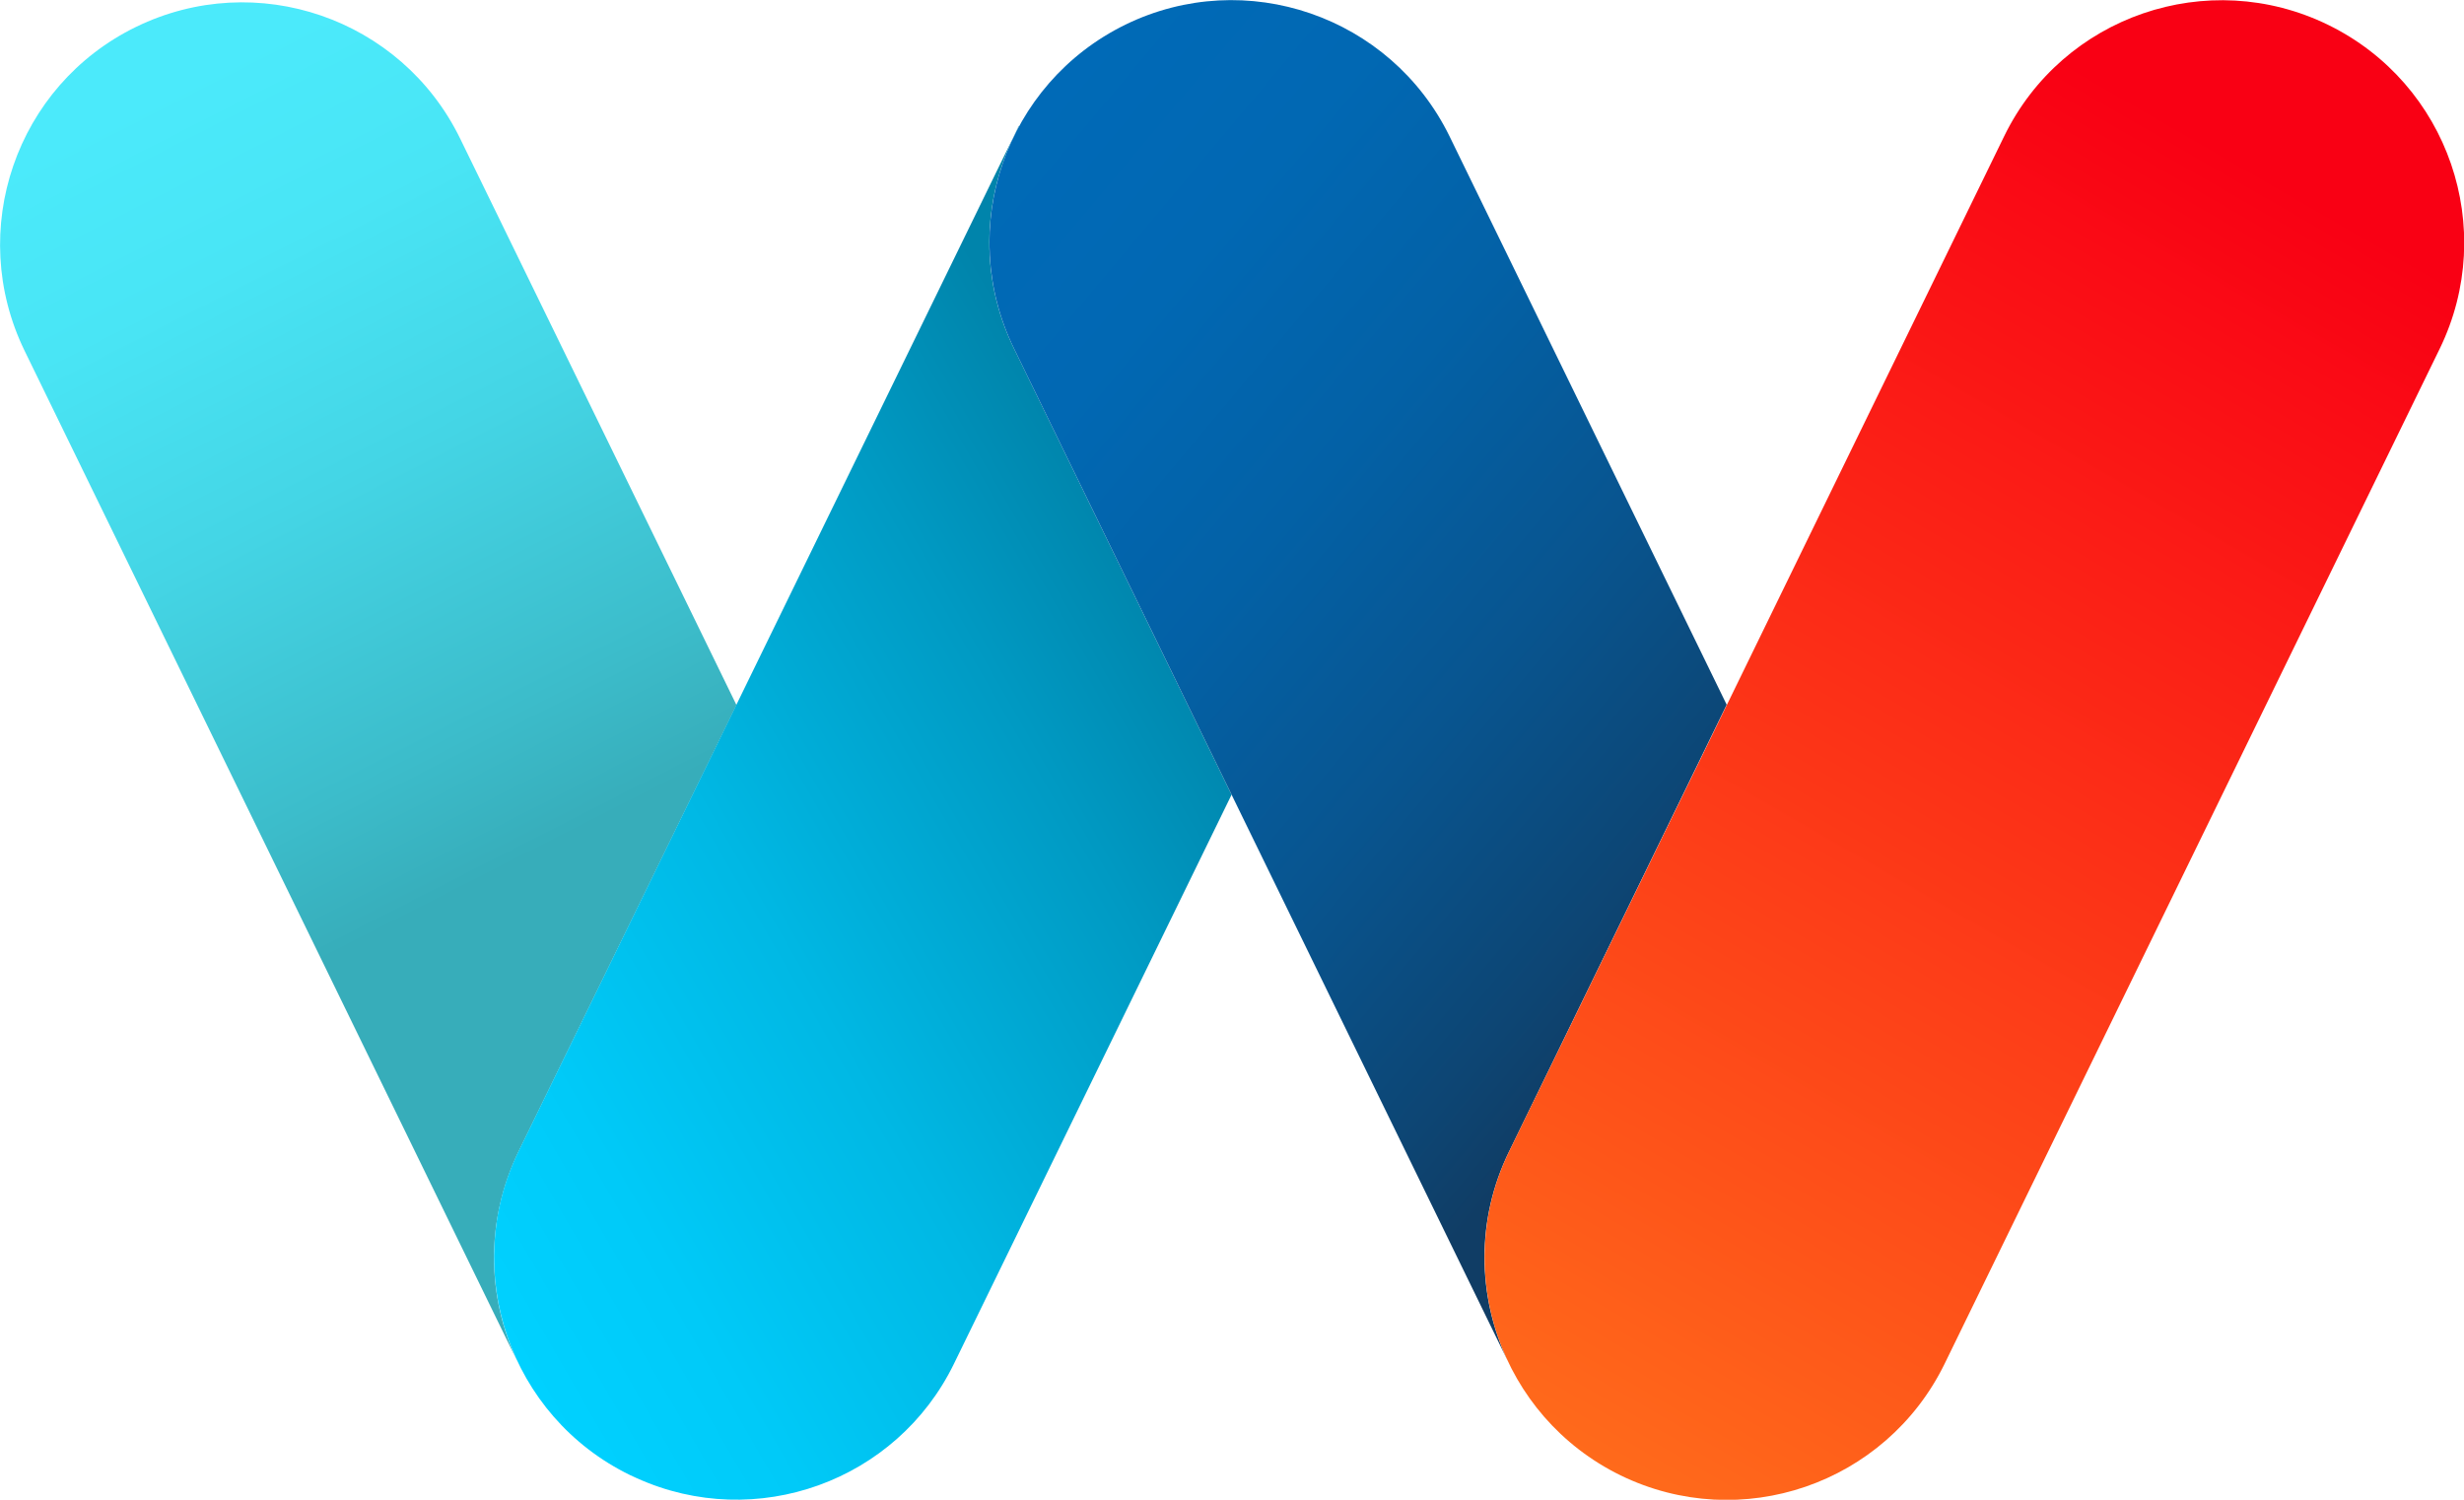
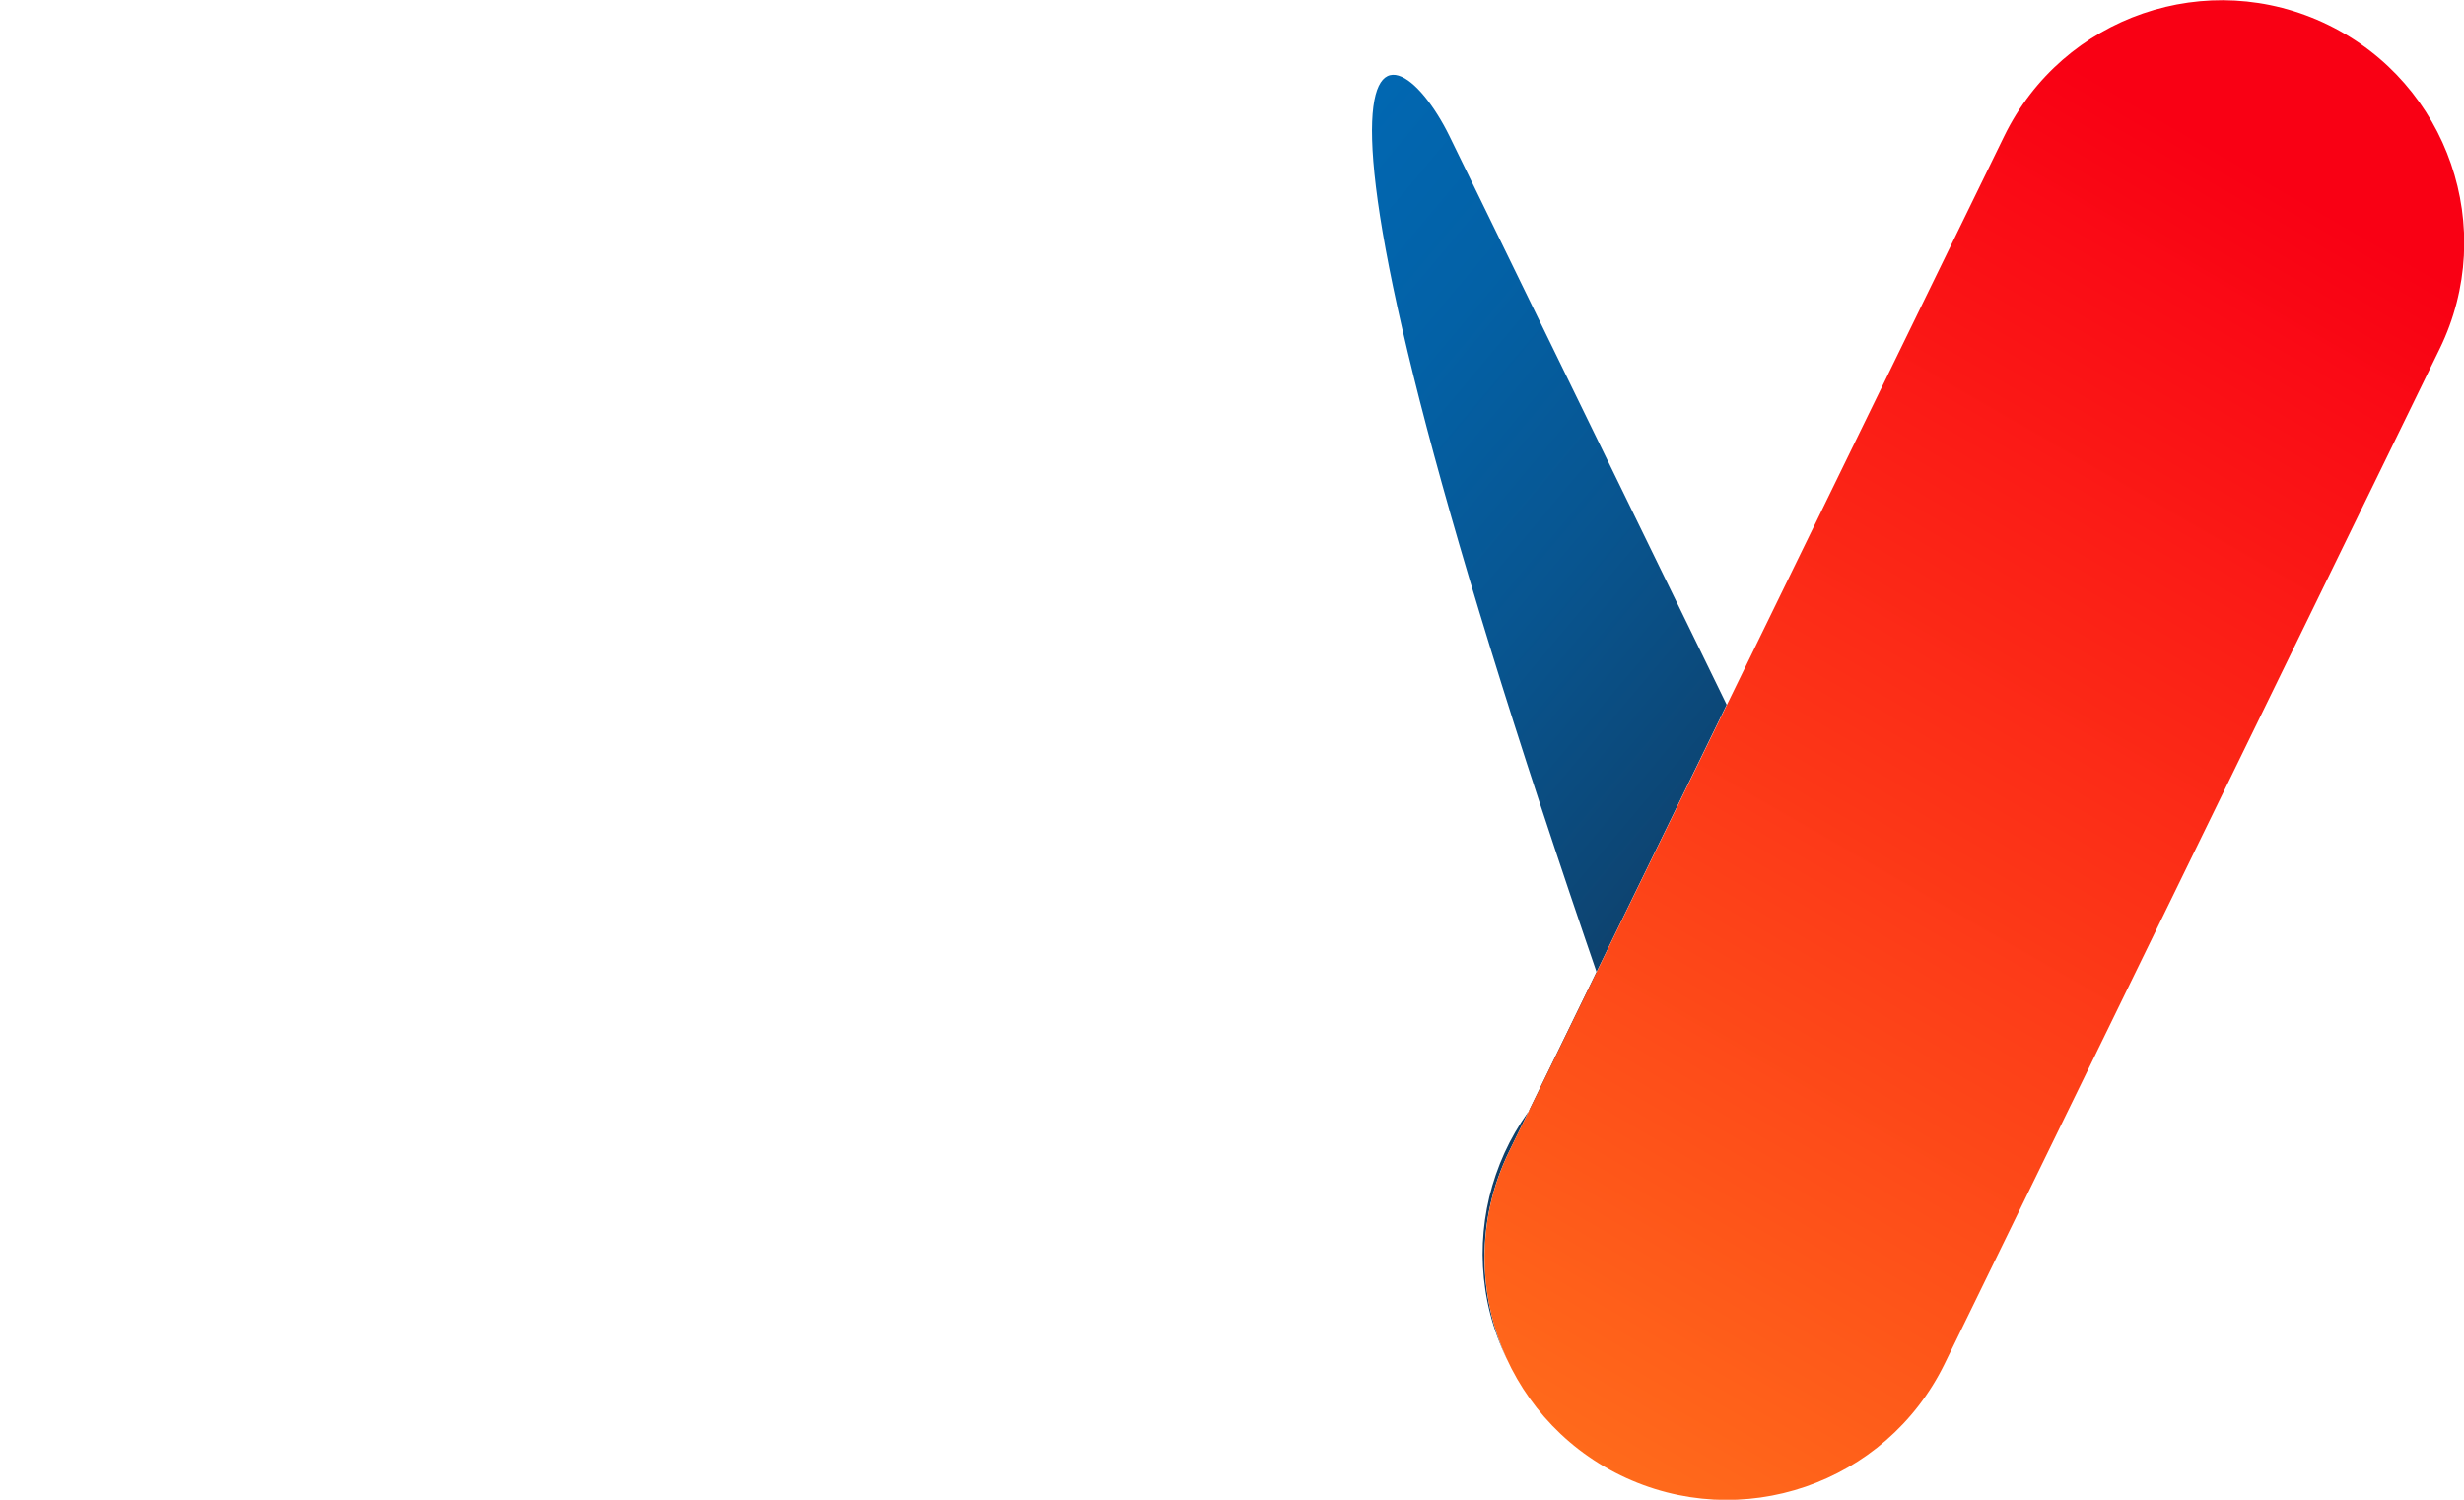
<svg xmlns="http://www.w3.org/2000/svg" version="1.1" id="Layer_1" x="0px" y="0px" viewBox="0 0 87.09 53.01" style="enable-background:new 0 0 87.09 53.01;" xml:space="preserve">
  <style type="text/css">
	.st0{fill-rule:evenodd;clip-rule:evenodd;fill:url(#SVGID_1_);}
	.st1{fill-rule:evenodd;clip-rule:evenodd;fill:url(#SVGID_2_);}
	.st2{fill-rule:evenodd;clip-rule:evenodd;fill:url(#SVGID_3_);}
	.st3{fill-rule:evenodd;clip-rule:evenodd;fill:url(#SVGID_4_);}
</style>
  <g>
    <linearGradient id="SVGID_1_" gradientUnits="userSpaceOnUse" x1="4.368" y1="1.173" x2="20.725" y2="33.276">
      <stop offset="0.065" style="stop-color:#4BEAFB" />
      <stop offset="0.251" style="stop-color:#49E5F5" />
      <stop offset="0.493" style="stop-color:#44D5E5" />
      <stop offset="0.766" style="stop-color:#3CBCCA" />
      <stop offset="0.9" style="stop-color:#37ADBA" />
    </linearGradient>
-     <path class="st0" d="M16.26,4.89l9.77,20.03L18.33,40.7c-1.18,2.43-1.12,5.14-0.05,7.41L0.87,12.4C-1.2,8.15,0.56,3.02,4.81,0.95   S14.18,0.64,16.26,4.89z" />
    <linearGradient id="SVGID_2_" gradientUnits="userSpaceOnUse" x1="13.339" y1="39.6" x2="45.566" y2="20.994">
      <stop offset="0" style="stop-color:#00D1FF" />
      <stop offset="0.168" style="stop-color:#00CAF8" />
      <stop offset="0.416" style="stop-color:#00B8E4" />
      <stop offset="0.714" style="stop-color:#009AC3" />
      <stop offset="0.9" style="stop-color:#0084AB" />
    </linearGradient>
-     <path class="st1" d="M36.01,4.45l0.01,0.01c-1.28,2.35-1.45,5.27-0.18,7.86l7.69,15.77L33.72,48.2c-2.03,4.17-7.01,5.95-11.21,4.05   l-0.24-0.11c-4.25-2.07-6.01-7.2-3.94-11.45L36.01,4.45z" />
    <linearGradient id="SVGID_3_" gradientUnits="userSpaceOnUse" x1="32.014" y1="8.973" x2="63.727" y2="35.583">
      <stop offset="0" style="stop-color:#006AB7" />
      <stop offset="0.19" style="stop-color:#0168B3" />
      <stop offset="0.394" style="stop-color:#0361A6" />
      <stop offset="0.604" style="stop-color:#085590" />
      <stop offset="0.817" style="stop-color:#0D4573" />
      <stop offset="0.9" style="stop-color:#103D65" />
    </linearGradient>
-     <path class="st2" d="M51.23,4.81l9.8,20.1L53.34,40.7c-1.18,2.41-1.12,5.1-0.07,7.36L35.84,12.32c-2.07-4.25-0.31-9.37,3.94-11.45   C44.03-1.2,49.15,0.57,51.23,4.81z" />
+     <path class="st2" d="M51.23,4.81l9.8,20.1L53.34,40.7c-1.18,2.41-1.12,5.1-0.07,7.36c-2.07-4.25-0.31-9.37,3.94-11.45   C44.03-1.2,49.15,0.57,51.23,4.81z" />
    <linearGradient id="SVGID_4_" gradientUnits="userSpaceOnUse" x1="55.543" y1="51.166" x2="84.016" y2="1.849">
      <stop offset="0" style="stop-color:#FF6A1B" />
      <stop offset="0.196" style="stop-color:#FE5219" />
      <stop offset="0.9" style="stop-color:#F90014" />
    </linearGradient>
    <path class="st3" d="M70.84,4.81L53.34,40.7c-2.07,4.25-0.31,9.37,3.94,11.45c4.25,2.07,9.37,0.31,11.45-3.94l17.5-35.88   c2.07-4.25,0.31-9.37-3.94-11.45C78.03-1.2,72.91,0.57,70.84,4.81z" />
  </g>
</svg>